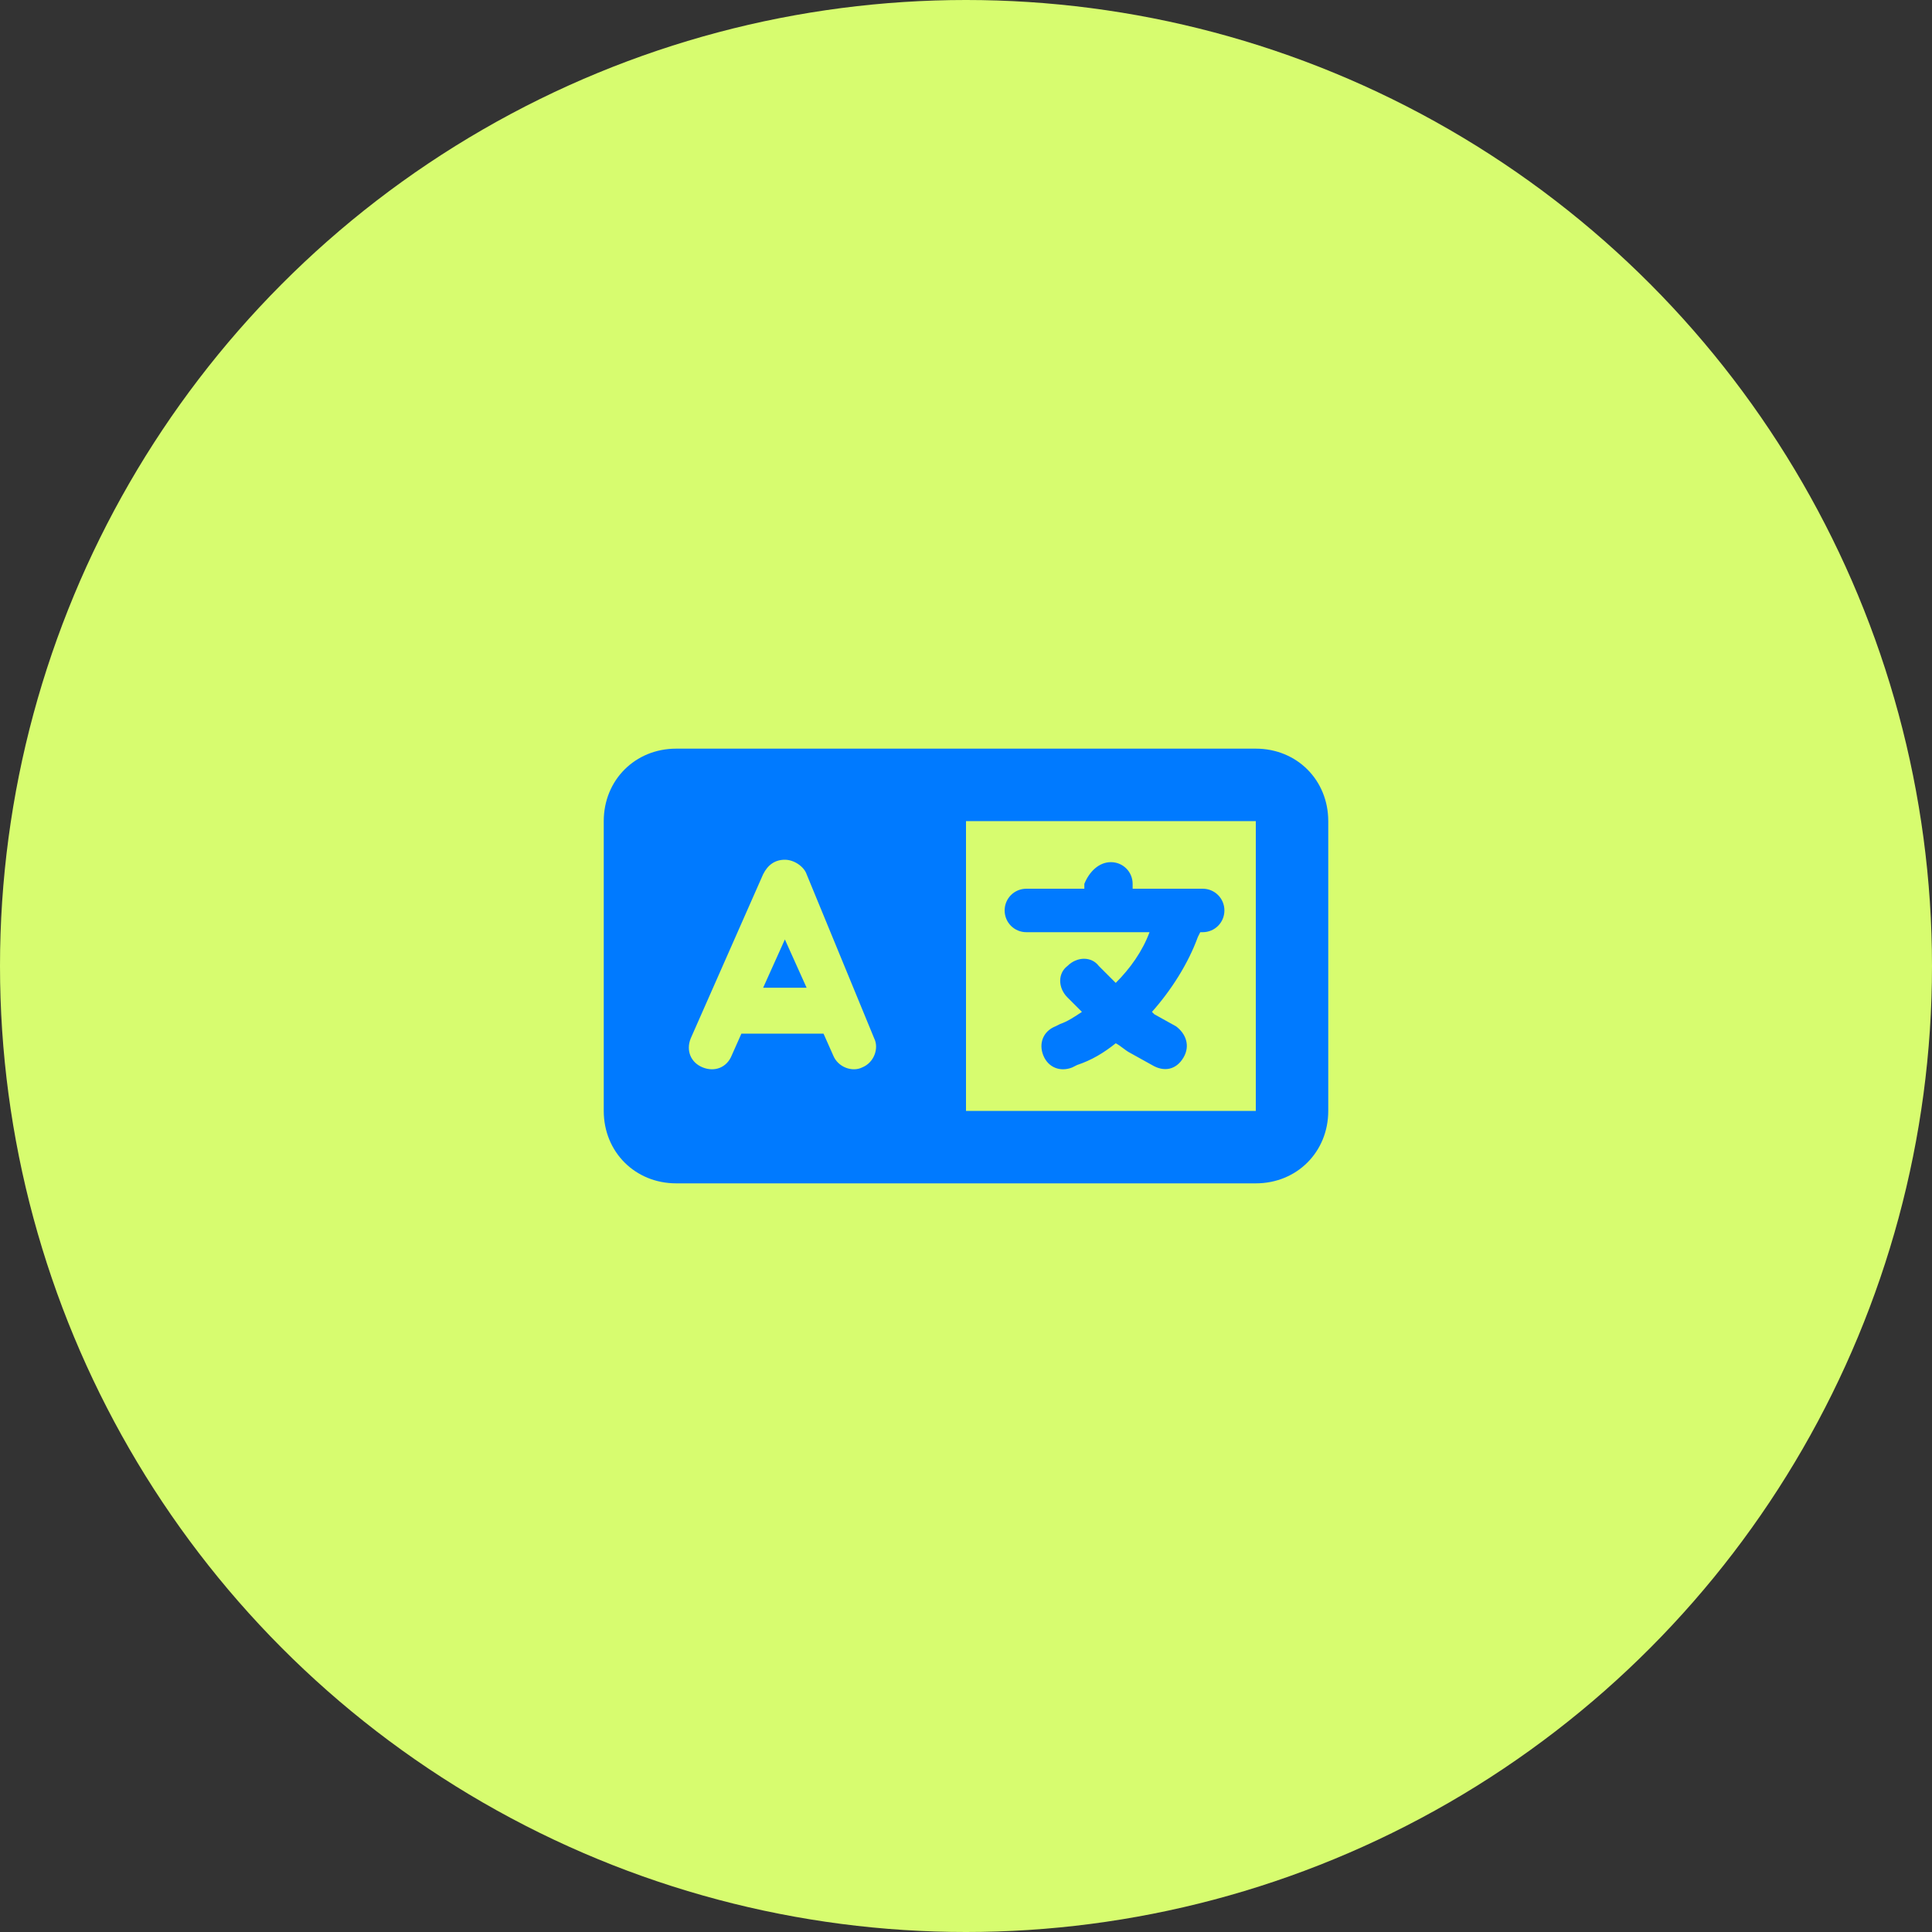
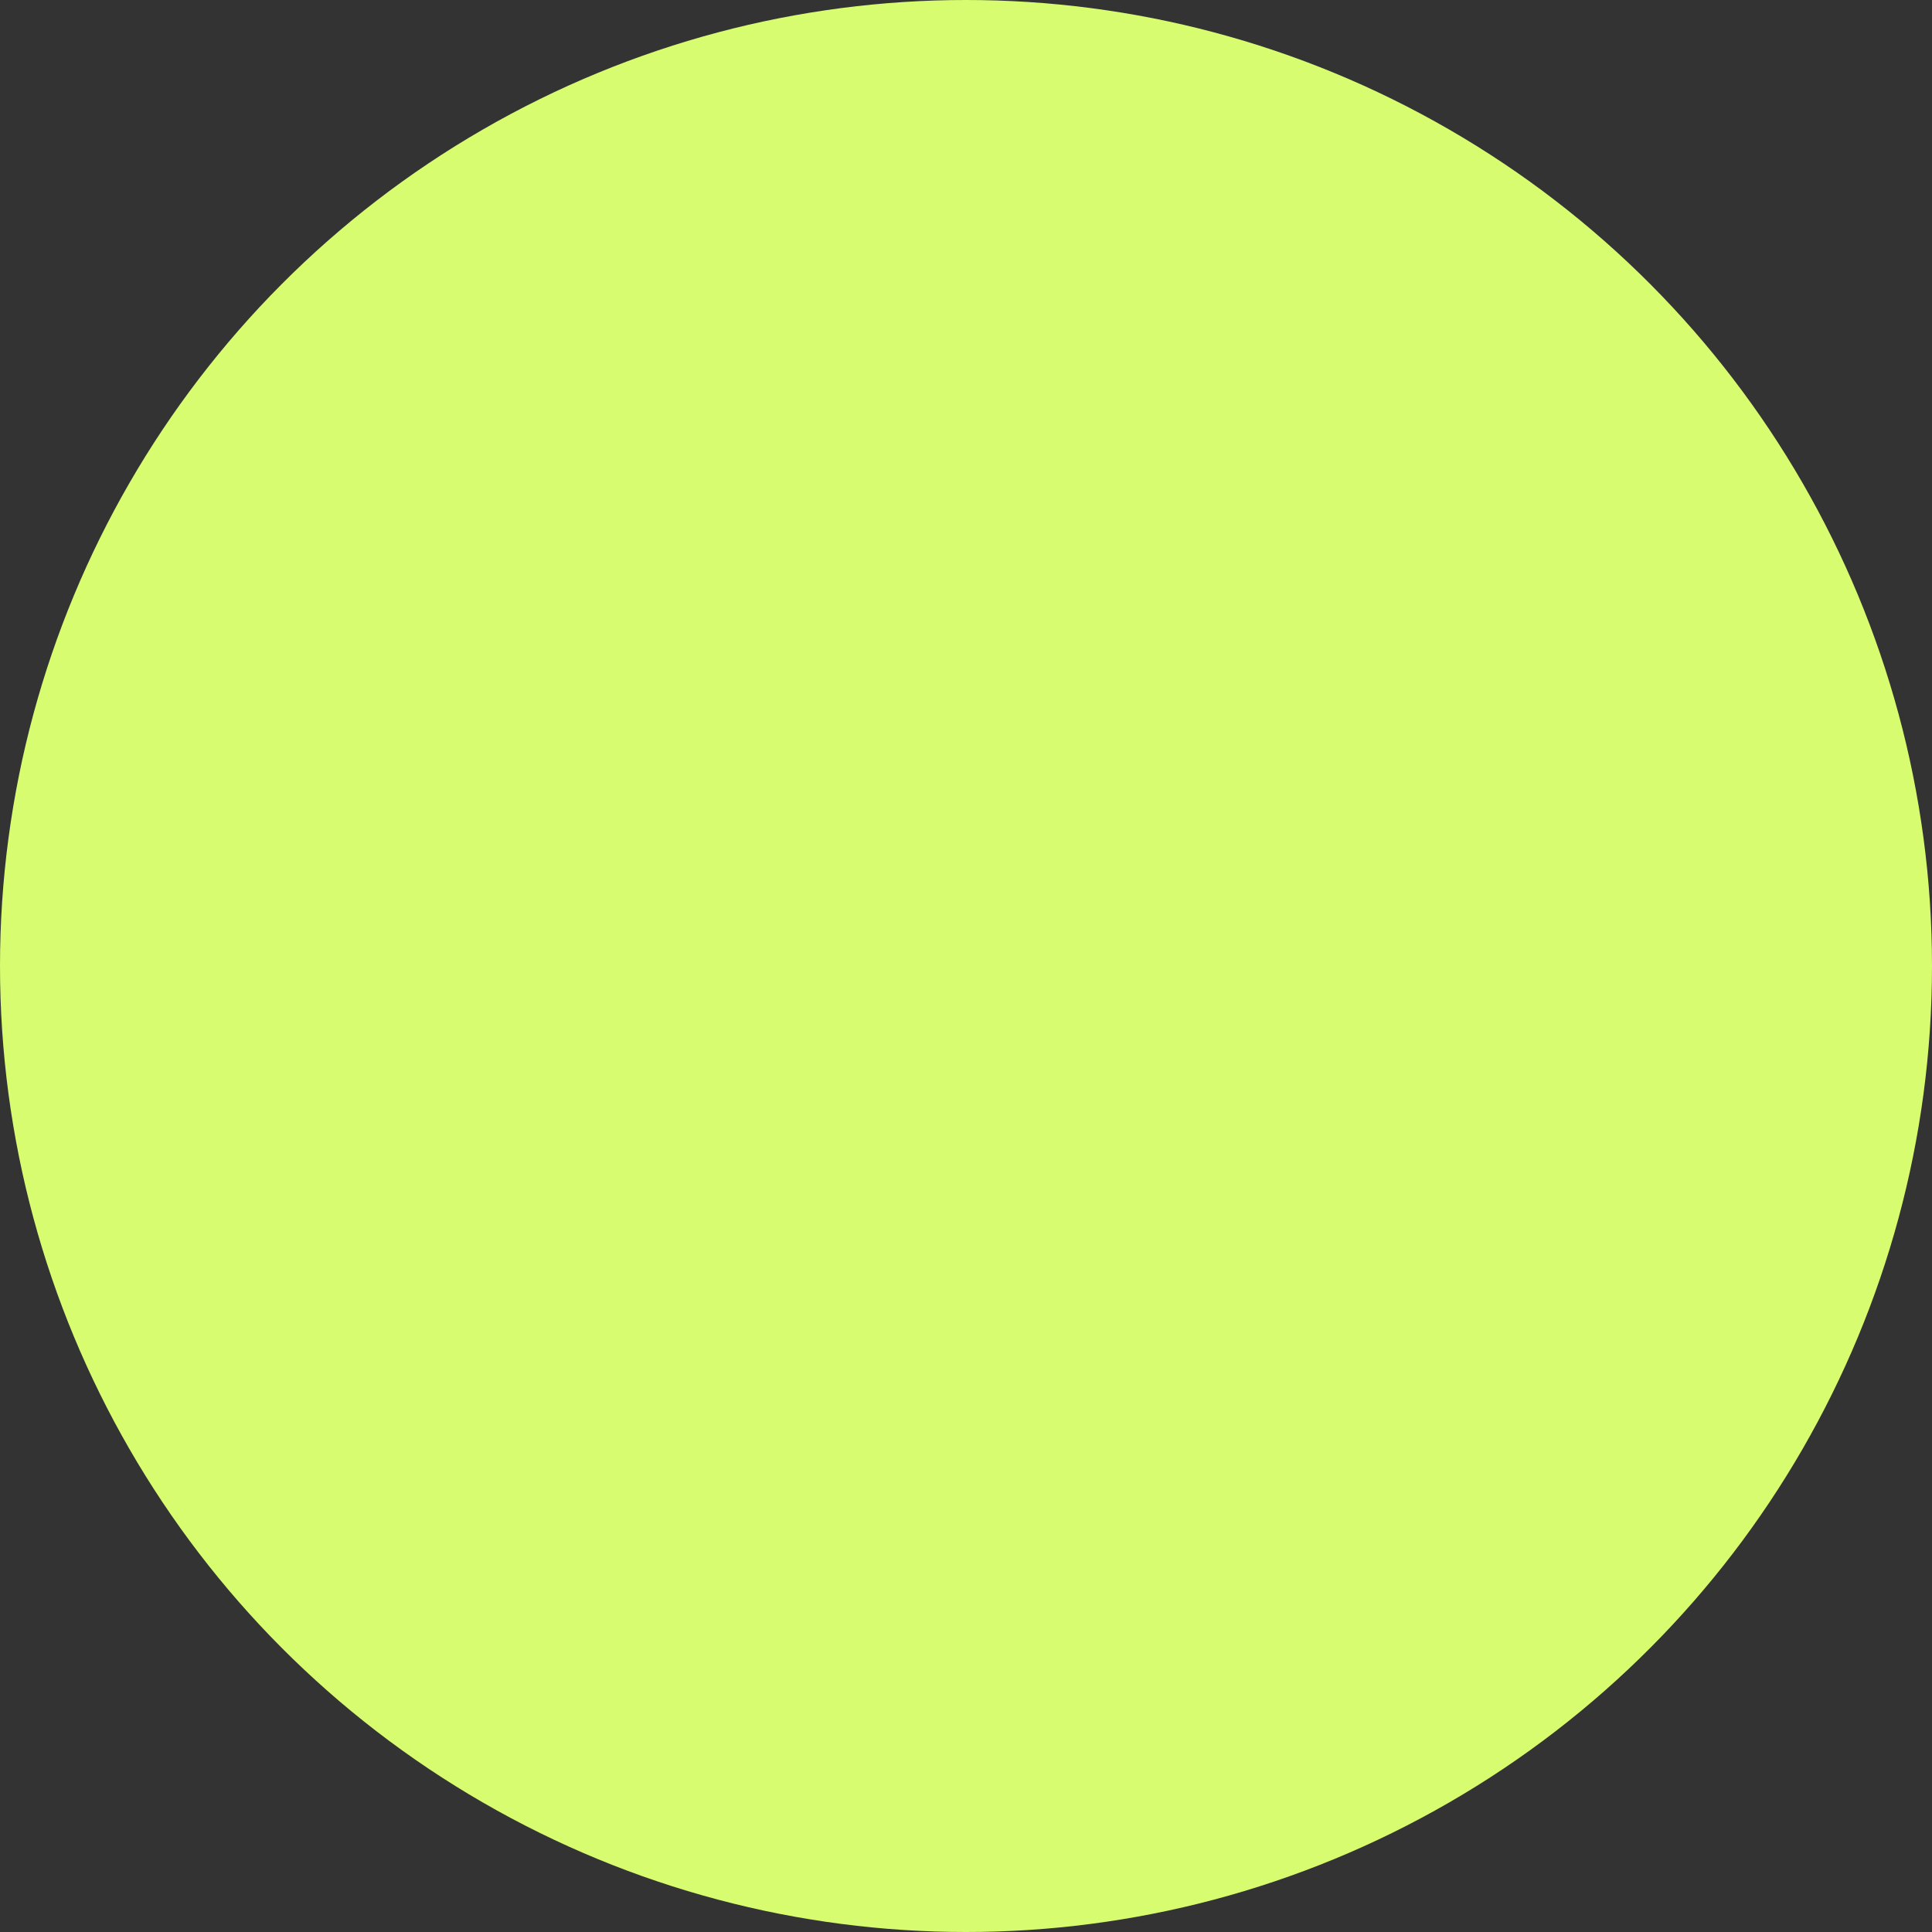
<svg xmlns="http://www.w3.org/2000/svg" id="Layer_1" x="0px" y="0px" viewBox="0 0 80 80" style="enable-background:new 0 0 80 80;" xml:space="preserve">
  <rect x="0" y="0" width="80" height="80" fill="#333333" stroke="none" />
  <style type="text/css">	.st0{fill:#D7FC6F;}	.st1{fill:#007AFF;}</style>
  <circle class="st0" cx="40" cy="40" r="40" />
-   <path class="st1" d="M25,34c0-1.7,1.3-3,3-3h9h2.2H40h12c1.7,0,3,1.3,3,3v12c0,1.7-1.3,3-3,3H40h-0.8H37h-9c-1.7,0-3-1.3-3-3V34z  M40,34v12h12V34H40z M33.4,36.2c-0.1-0.3-0.5-0.6-0.9-0.6s-0.7,0.2-0.9,0.6l-3,6.8c-0.2,0.5,0,1,0.5,1.2c0.5,0.2,1,0,1.2-0.5 l0.4-0.9h3.4l0.4,0.9c0.2,0.5,0.8,0.7,1.2,0.5c0.5-0.2,0.7-0.8,0.5-1.2L33.4,36.2L33.4,36.2z M32.5,38.9l0.9,2h-1.8L32.5,38.9z  M46,35.7c0.5,0,0.9,0.4,0.9,0.9v0.2H49h0.8c0.5,0,0.9,0.4,0.9,0.9s-0.4,0.9-0.9,0.9h-0.1l-0.1,0.2c-0.4,1.1-1.1,2.2-1.9,3.1 c0,0,0.1,0.1,0.1,0.1l0.9,0.5c0.4,0.3,0.6,0.8,0.3,1.3s-0.8,0.6-1.3,0.3l-0.9-0.5c-0.2-0.1-0.4-0.3-0.6-0.4c-0.5,0.4-1,0.7-1.6,0.9 l-0.2,0.1c-0.5,0.2-1,0-1.2-0.5c-0.2-0.5,0-1,0.5-1.2l0.2-0.1c0.3-0.1,0.6-0.3,0.9-0.5l-0.6-0.6c-0.4-0.4-0.4-1,0-1.3 c0.4-0.4,1-0.4,1.3,0l0.7,0.7l0,0c0.6-0.6,1.1-1.3,1.4-2.1l-1.7,0h-3.4c-0.5,0-0.9-0.4-0.9-0.9s0.4-0.9,0.9-0.9h2.4v-0.2 C45.1,36.1,45.5,35.7,46,35.7z" />
</svg>